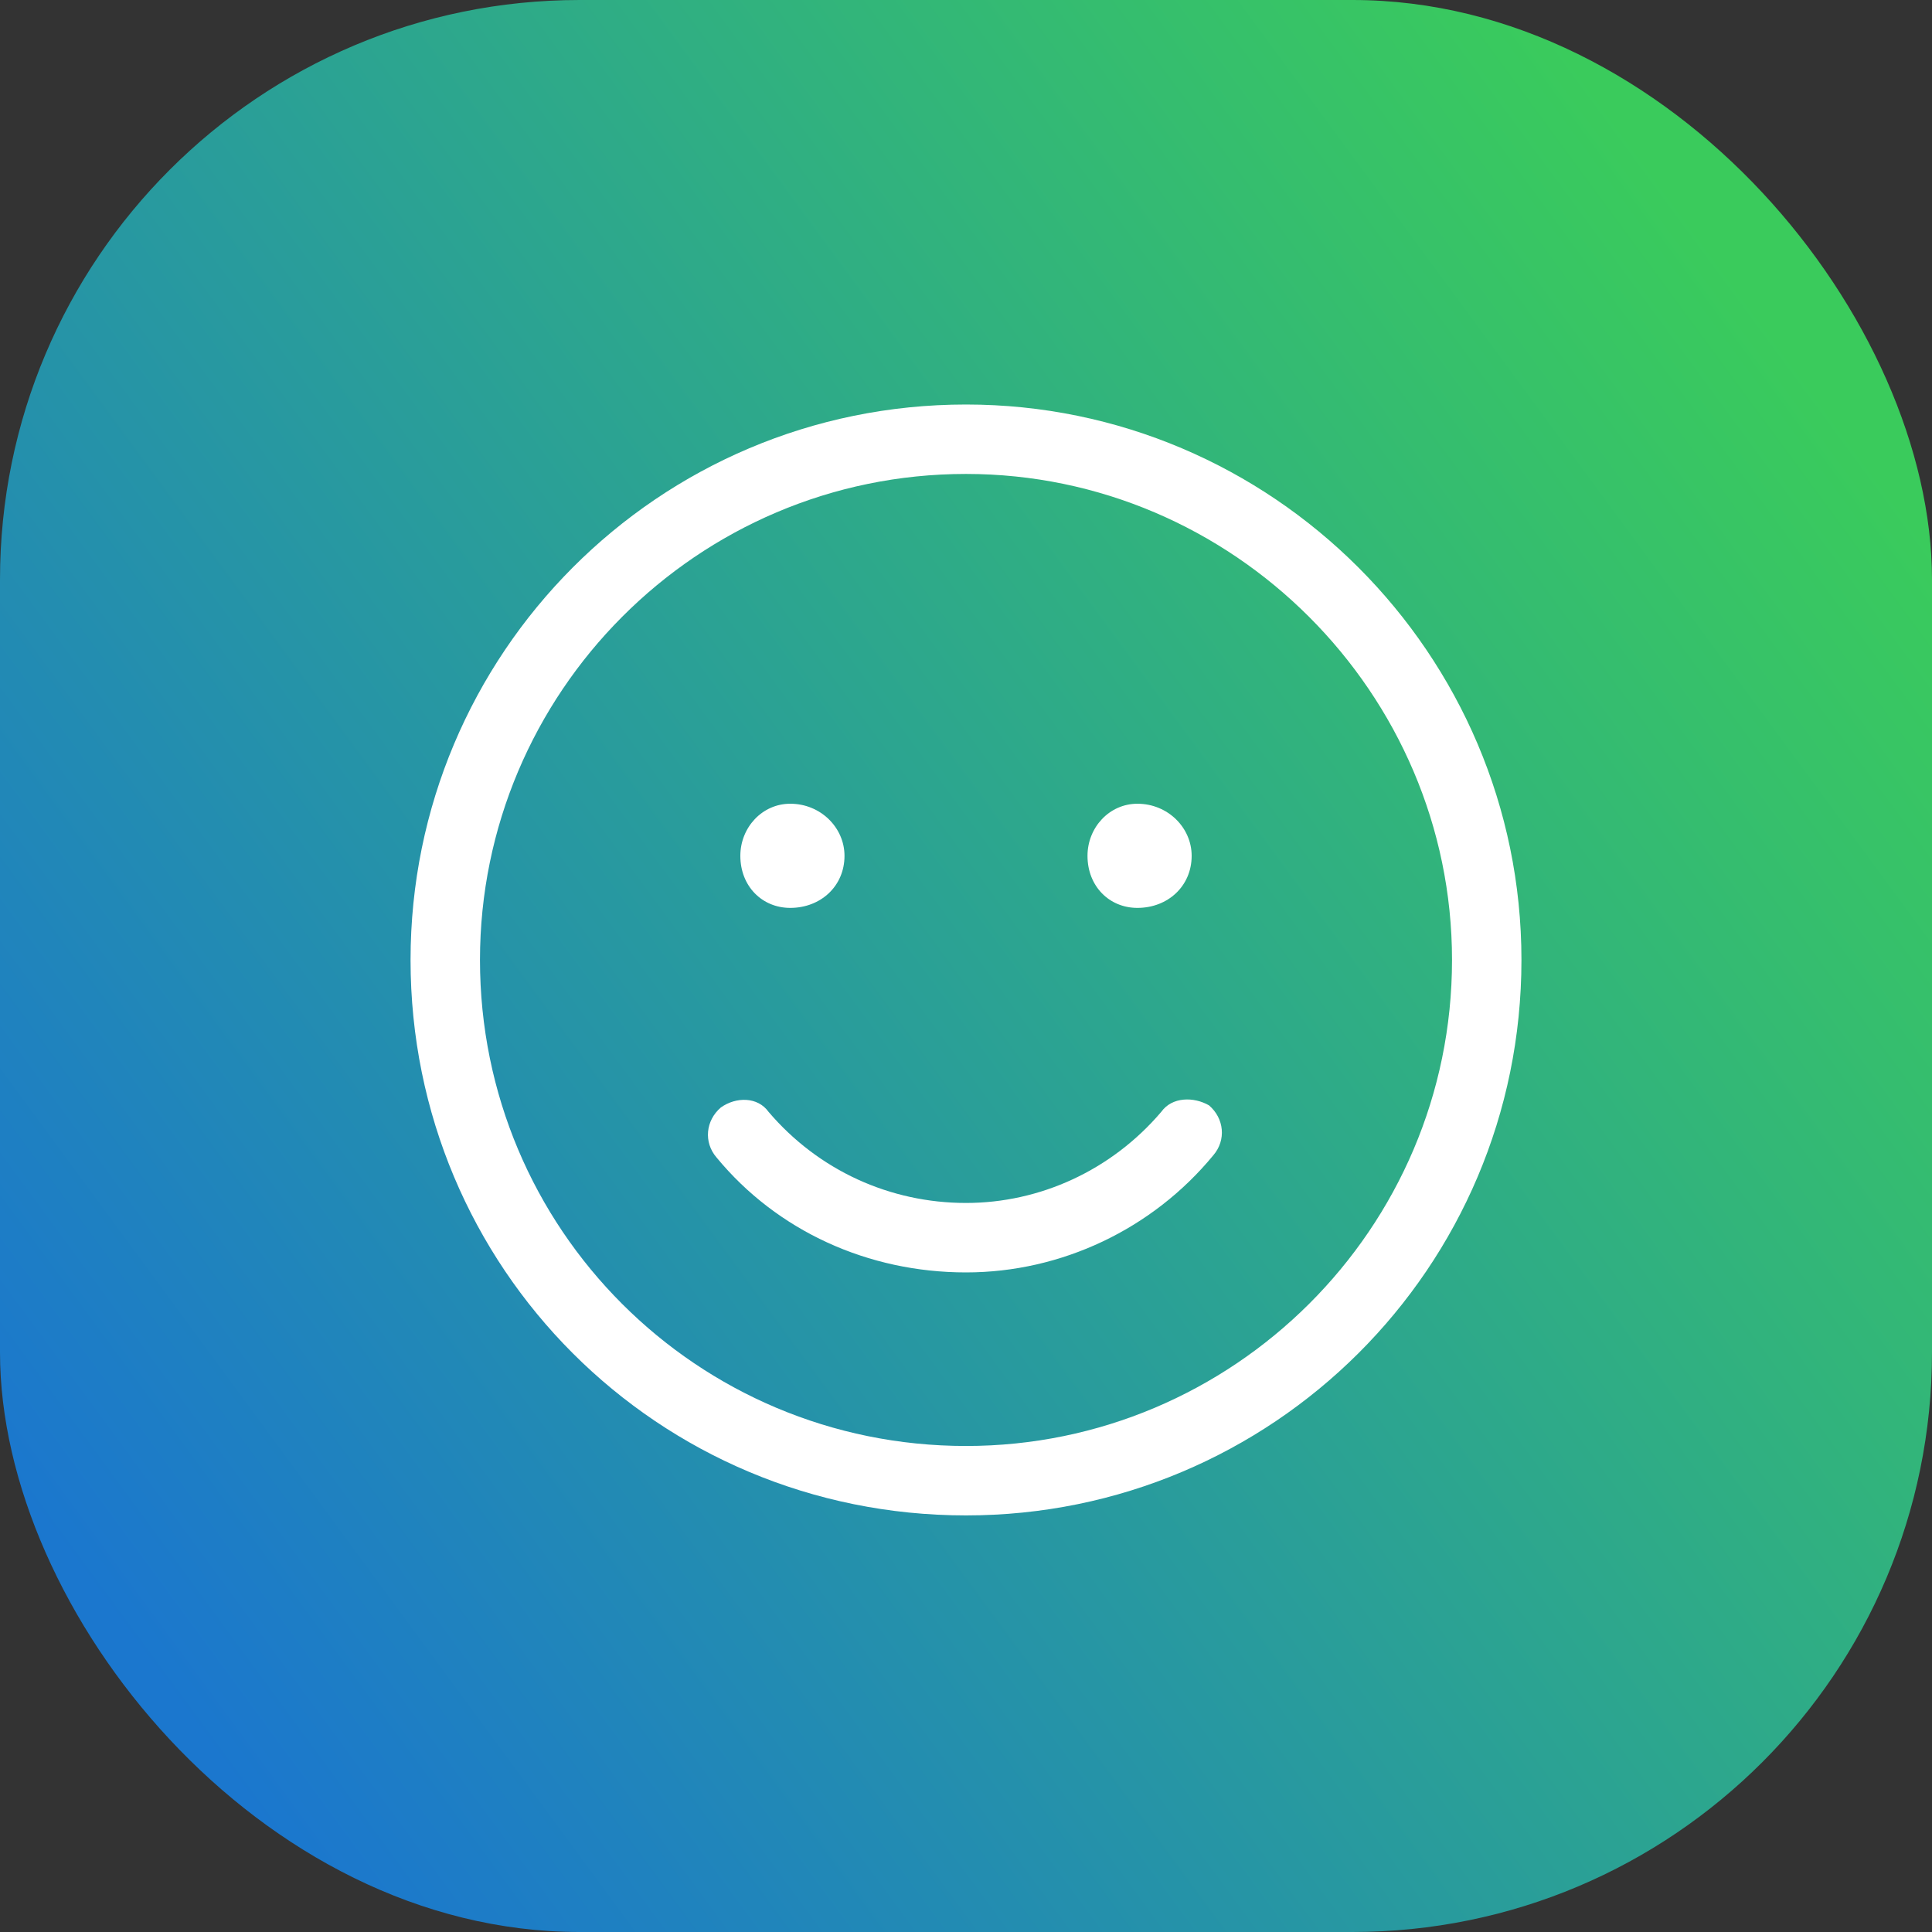
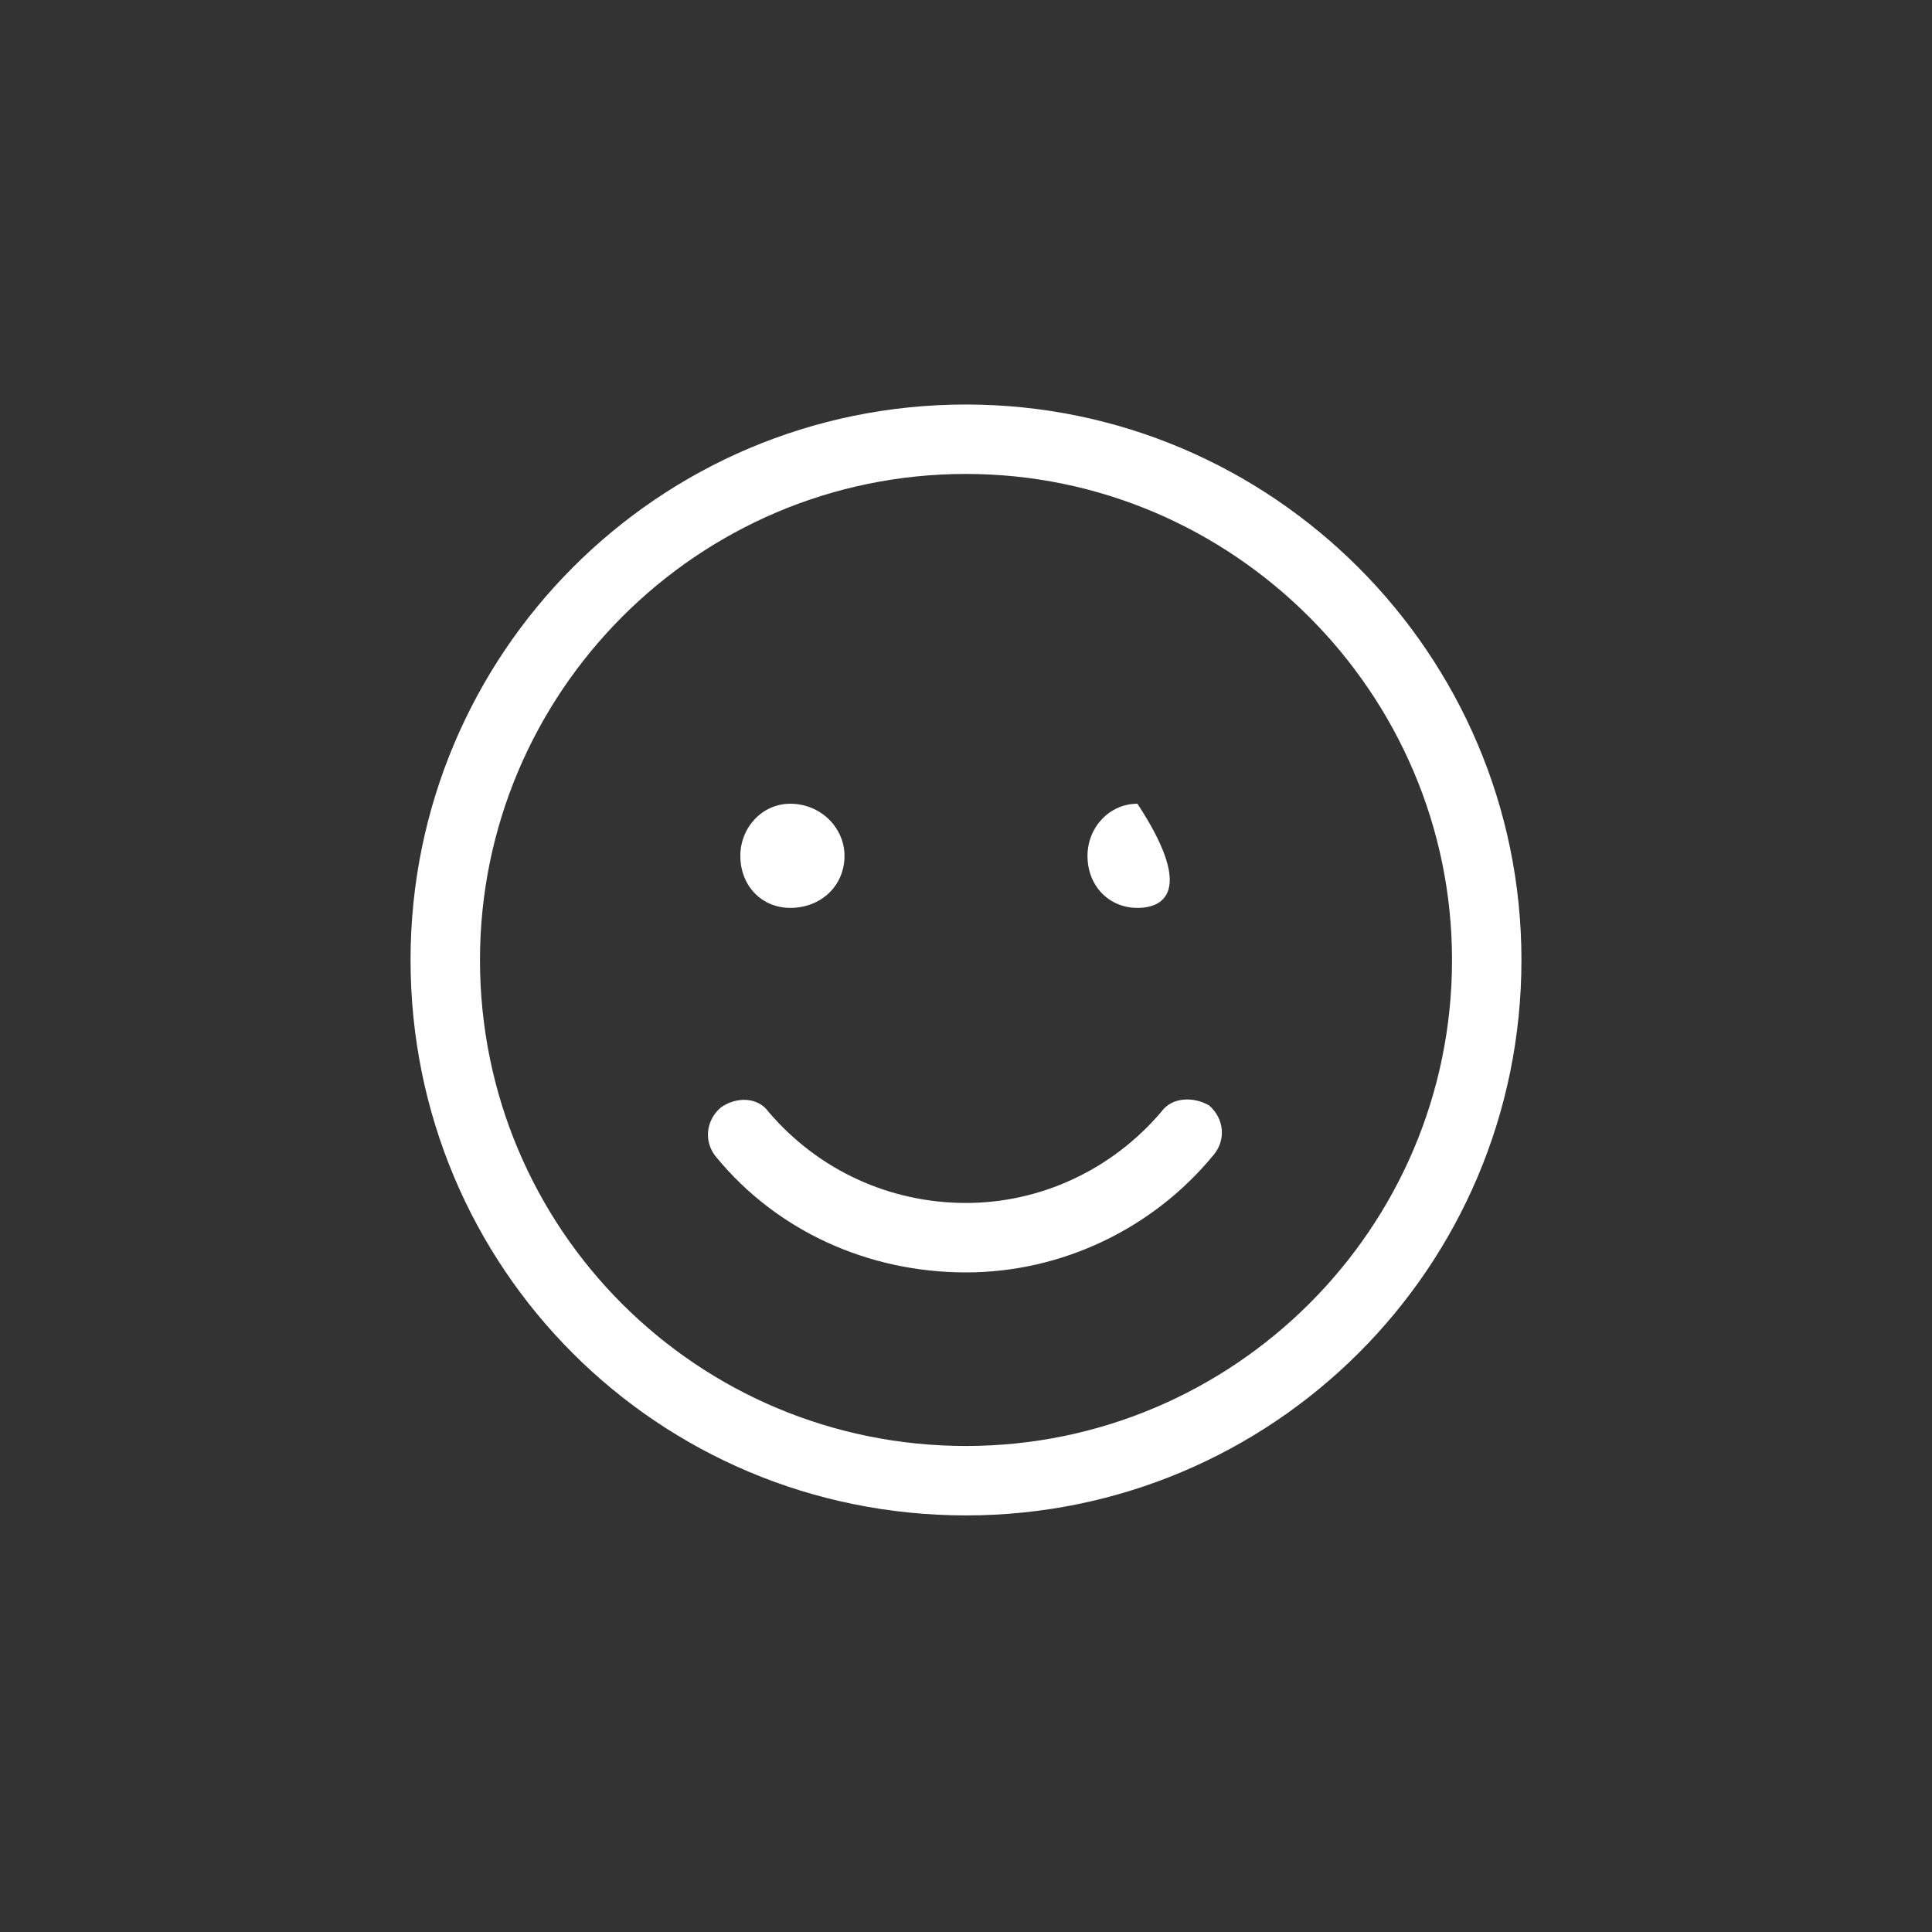
<svg xmlns="http://www.w3.org/2000/svg" width="80" height="80" viewBox="0 0 80 80" fill="none">
  <rect x="0" y="0" width="80" height="80" fill="#333333" stroke="none" />
-   <rect width="80" height="80" rx="24" fill="url(#paint0_linear_712_140)" />
-   <path d="M47.098 37.594C45.93 37.594 45.031 36.695 45.031 35.438C45.031 34.27 45.93 33.281 47.098 33.281C48.355 33.281 49.344 34.27 49.344 35.438C49.344 36.695 48.355 37.594 47.098 37.594ZM32.723 37.594C31.555 37.594 30.656 36.695 30.656 35.438C30.656 34.27 31.555 33.281 32.723 33.281C33.98 33.281 34.969 34.27 34.969 35.438C34.969 36.695 33.98 37.594 32.723 37.594ZM48.086 46.039C48.535 45.41 49.434 45.41 50.062 45.77C50.691 46.309 50.781 47.207 50.242 47.836C47.727 50.891 43.953 52.688 40 52.688C35.957 52.688 32.184 50.98 29.668 47.926C29.129 47.297 29.219 46.398 29.848 45.859C30.477 45.41 31.375 45.41 31.824 46.039C33.891 48.465 36.855 49.812 40 49.812C43.055 49.812 46.02 48.465 48.086 46.039ZM40 16.75C52.668 16.75 63 27.082 63 39.75C63 52.508 52.668 62.75 40 62.75C27.242 62.75 17 52.508 17 39.75C17 27.082 27.242 16.75 40 16.75ZM40 59.875C51.051 59.875 60.125 50.891 60.125 39.75C60.125 28.699 51.051 19.625 40 19.625C28.859 19.625 19.875 28.699 19.875 39.75C19.875 50.891 28.859 59.875 40 59.875Z" fill="white" />
+   <path d="M47.098 37.594C45.93 37.594 45.031 36.695 45.031 35.438C45.031 34.27 45.93 33.281 47.098 33.281C49.344 36.695 48.355 37.594 47.098 37.594ZM32.723 37.594C31.555 37.594 30.656 36.695 30.656 35.438C30.656 34.27 31.555 33.281 32.723 33.281C33.98 33.281 34.969 34.27 34.969 35.438C34.969 36.695 33.98 37.594 32.723 37.594ZM48.086 46.039C48.535 45.41 49.434 45.41 50.062 45.77C50.691 46.309 50.781 47.207 50.242 47.836C47.727 50.891 43.953 52.688 40 52.688C35.957 52.688 32.184 50.98 29.668 47.926C29.129 47.297 29.219 46.398 29.848 45.859C30.477 45.41 31.375 45.41 31.824 46.039C33.891 48.465 36.855 49.812 40 49.812C43.055 49.812 46.02 48.465 48.086 46.039ZM40 16.75C52.668 16.75 63 27.082 63 39.75C63 52.508 52.668 62.75 40 62.75C27.242 62.75 17 52.508 17 39.75C17 27.082 27.242 16.75 40 16.75ZM40 59.875C51.051 59.875 60.125 50.891 60.125 39.75C60.125 28.699 51.051 19.625 40 19.625C28.859 19.625 19.875 28.699 19.875 39.75C19.875 50.891 28.859 59.875 40 59.875Z" fill="white" />
  <defs>
    <linearGradient id="paint0_linear_712_140" x1="3.053" y1="65" x2="73.282" y2="13.333" gradientUnits="userSpaceOnUse">
      <stop stop-color="#1B77CE" />
      <stop offset="1" stop-color="#3ACB5C" />
    </linearGradient>
  </defs>
</svg>